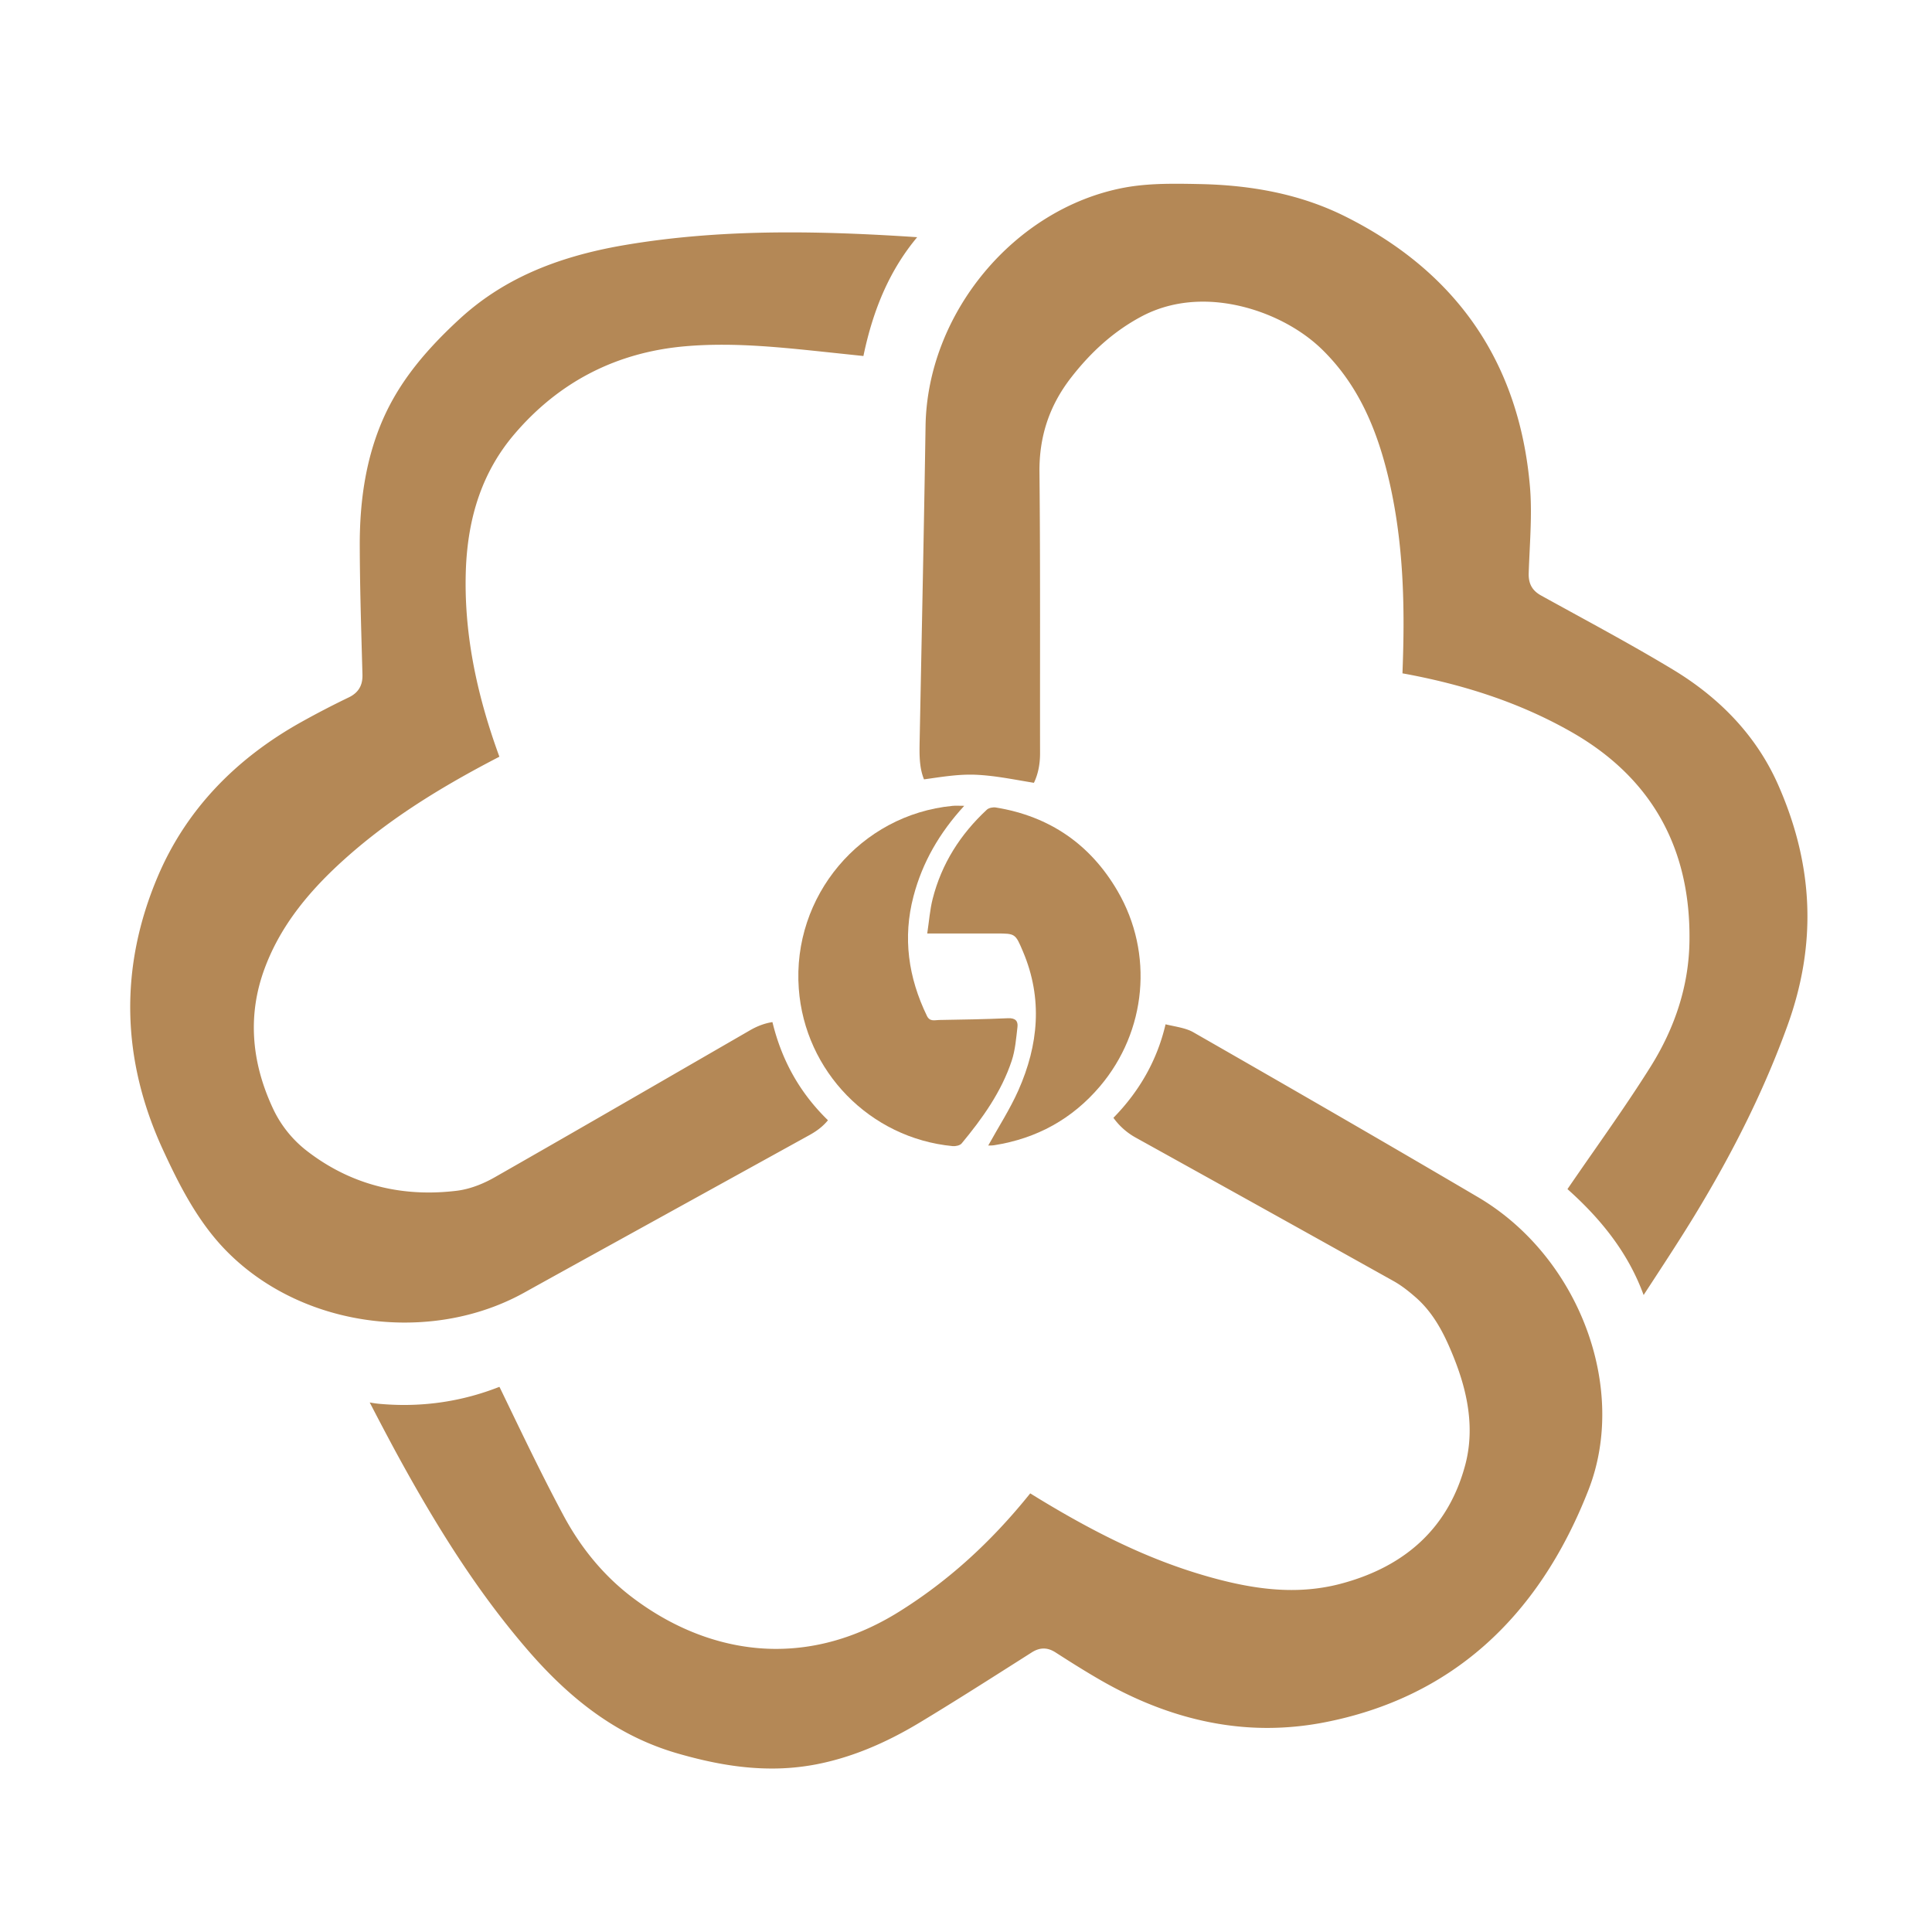
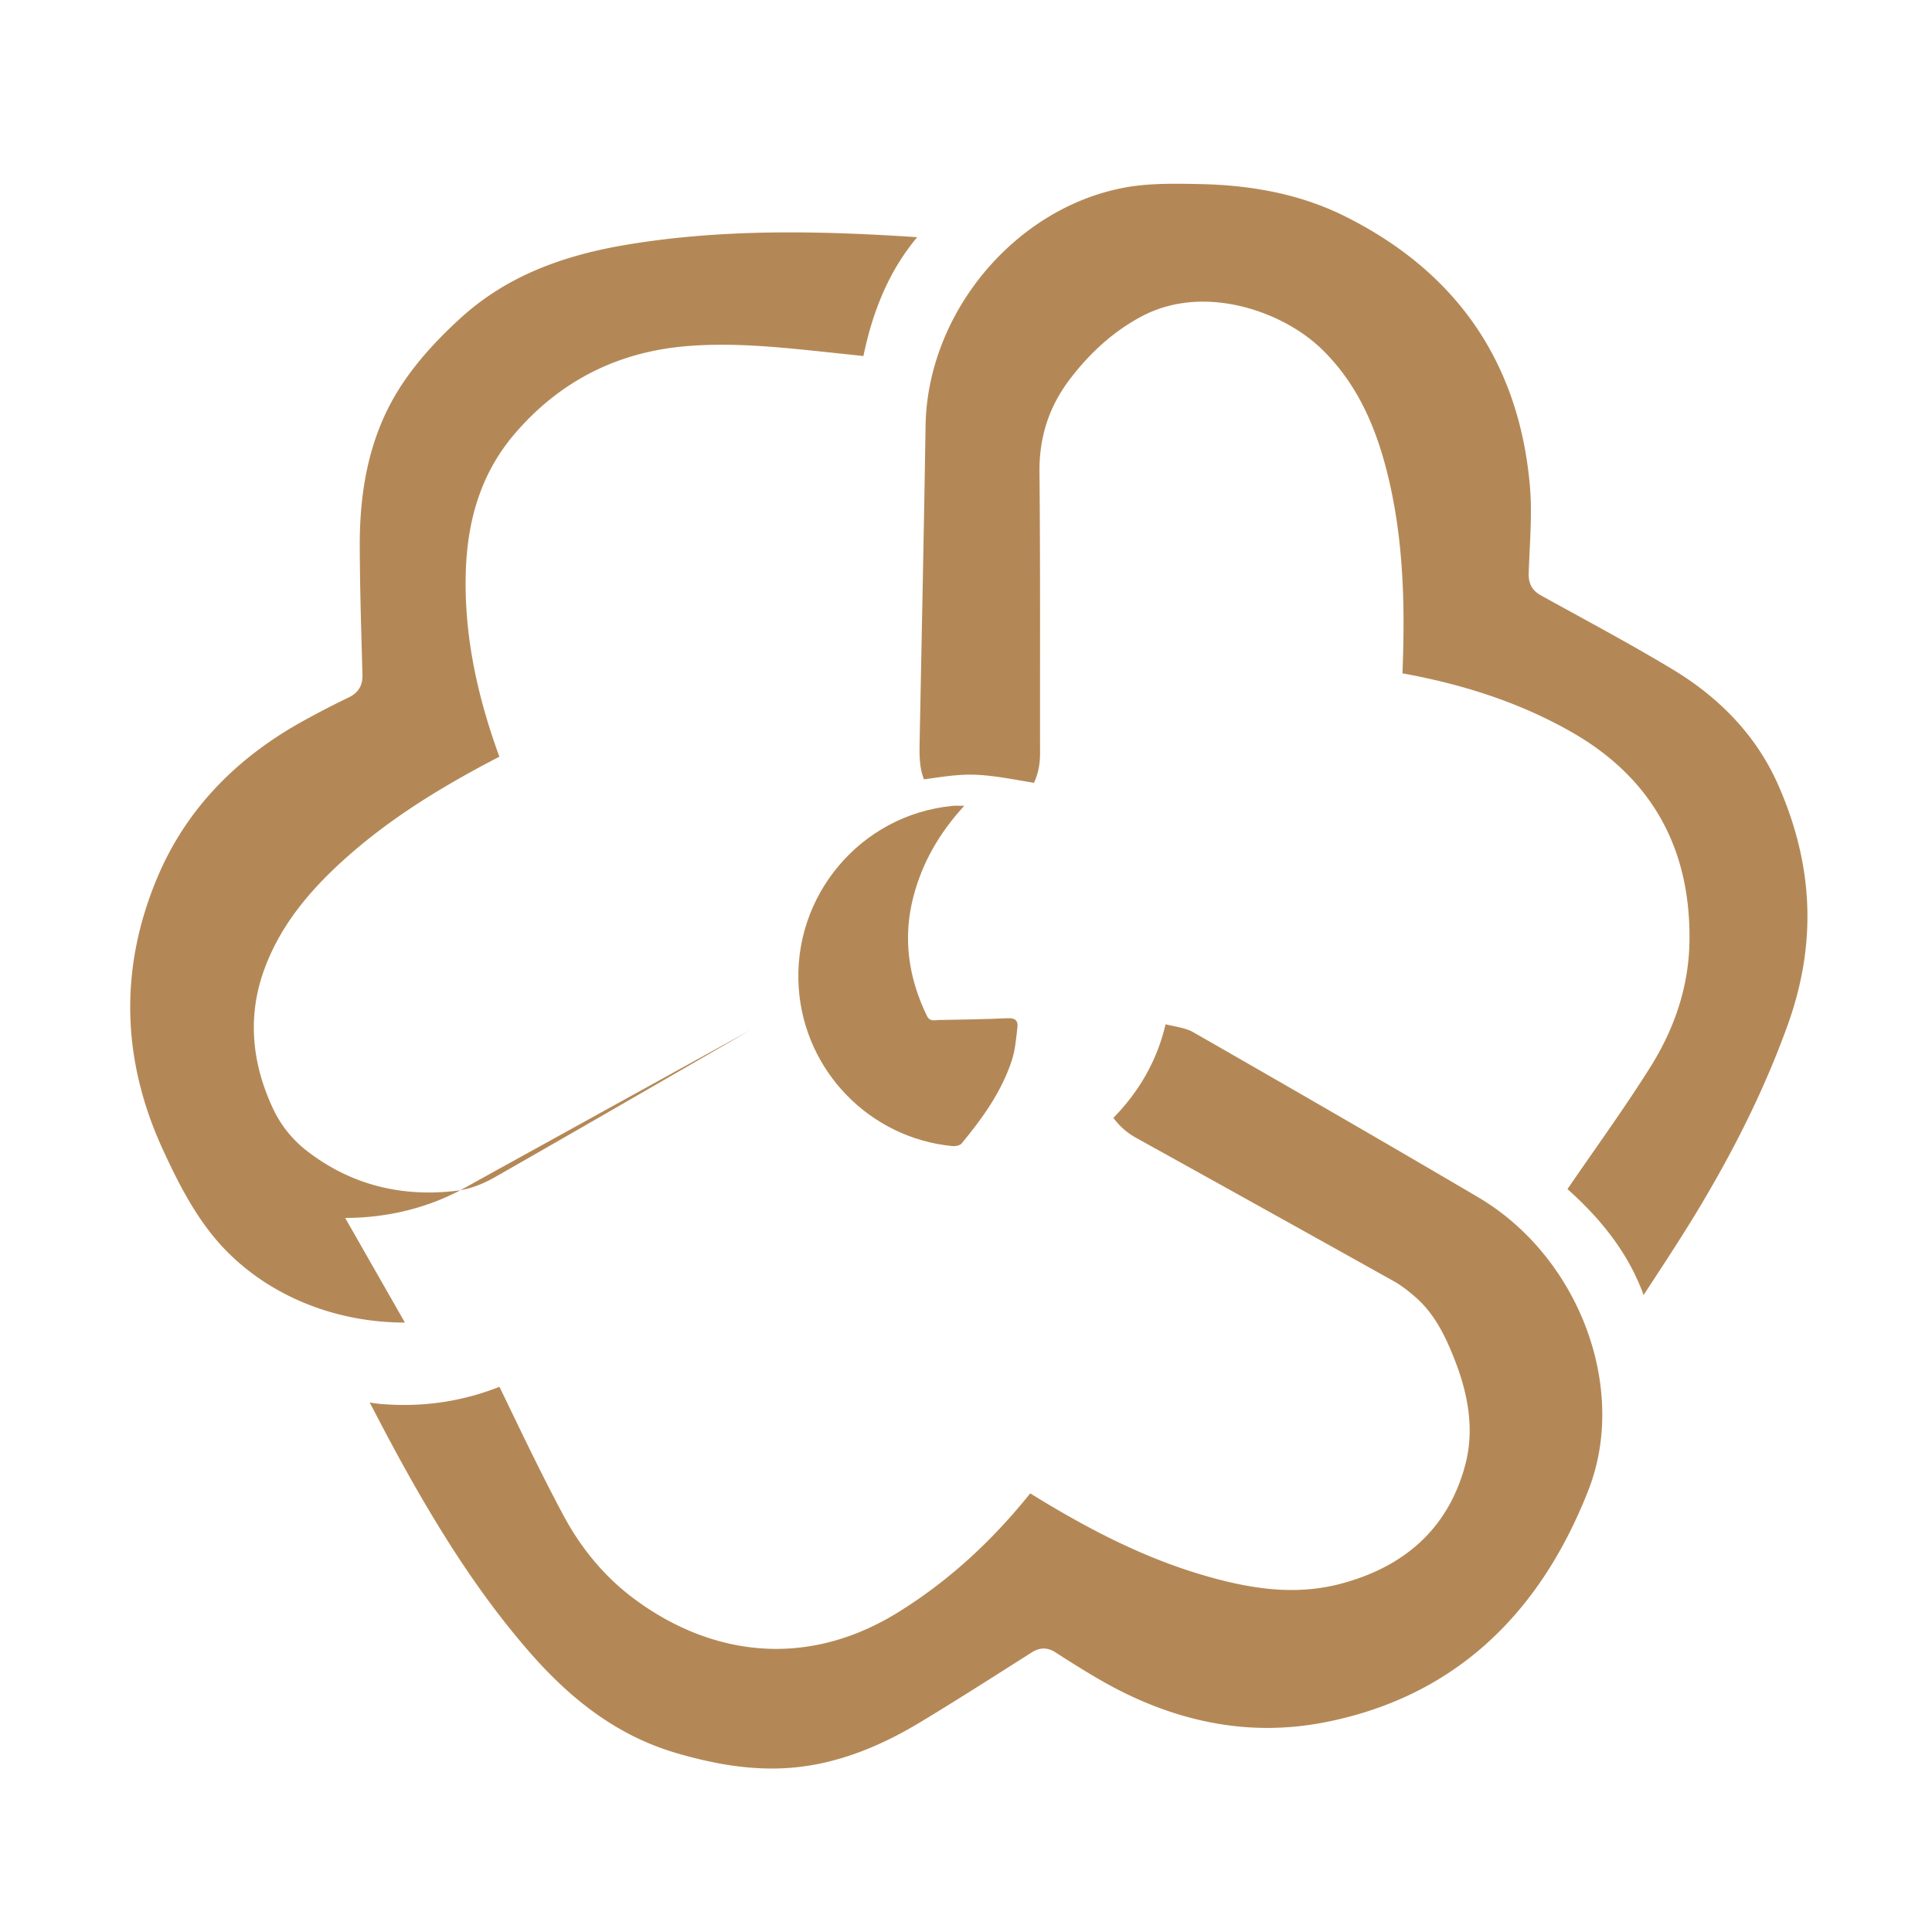
<svg xmlns="http://www.w3.org/2000/svg" t="1641781004886" class="icon" viewBox="0 0 1024 1024" version="1.1" p-id="5704" width="200" height="200">
  <defs>
    <style type="text/css" />
  </defs>
-   <path d="M409.098 937.354c-15.15 0-30.976-2.524-49.797-7.946-29.307-8.438-54.62-25.892-79.662-54.922-24.105-27.94-45.834-60.652-70.456-106.061a1601.137 1601.137 0 0 1-12.268-23.25l-0.963-1.843c1.725 0.317 3.451 0.573 5.207 0.737 4.357 0.389 8.74 0.589 13.025 0.589 17.096 0 33.838-3.133 49.766-9.318 0.307-0.118 0.553-0.205 0.753-0.271 0.123 0.215 0.276 0.507 0.461 0.881l4.086 8.463c9.354 19.389 19.021 39.439 29.384 58.772 9.472 17.684 21.765 32.323 36.531 43.51 23.542 17.828 49.889 27.254 76.196 27.254 22.328-0.005 44.288-6.656 65.265-19.773 25.769-16.113 48.425-36.557 69.279-62.49 0.051-0.061 0.097-0.113 0.133-0.169l0.169 0.102c35.364 21.898 64.148 35.4 93.332 43.786 17.388 4.997 31.698 7.322 45.051 7.322 8.965 0 17.664-1.101 25.861-3.261 35.215-9.283 57.482-30.495 66.161-63.043 6.18-23.204-1.167-45.21-7.229-59.745-4.06-9.723-9.513-20.803-19.2-29.204-3.195-2.78-7.071-5.96-11.535-8.458a49390.459 49390.459 0 0 0-136.468-75.93 35.901 35.901 0 0 1-12.042-10.624c14.065-14.351 23.291-30.945 27.628-49.551 1.244 0.297 2.493 0.553 3.743 0.814 4.081 0.85 7.936 1.649 10.911 3.354 60.636 34.724 107.187 61.686 150.927 87.419 53.448 31.447 79.729 101.064 58.583 155.192-26.87 68.792-73.825 110.208-139.551 123.121-10.214 2.007-20.552 3.021-30.725 3.021-29.204 0-58.67-8.376-87.583-24.888-8.54-4.879-16.87-10.153-24.602-15.124-2.166-1.393-4.229-2.068-6.308-2.068-2.058 0-4.111 0.666-6.272 2.028l-8.479 5.391c-16.553 10.516-33.669 21.396-50.719 31.677-19.236 11.617-37.412 18.939-55.572 22.39a124.16 124.16 0 0 1-23.02 2.12zM871.153 686.397c-7.414-20.311-20.47-38.436-40.366-56.151a2630.057 2630.057 0 0 1 13.788-19.912c10.117-14.52 20.582-29.532 30.172-44.81 13.286-21.156 20.244-43.315 20.69-65.874 0.963-49.874-20.045-87.429-62.433-111.616-25.216-14.387-53.868-24.453-87.588-30.771l-2.074-0.374 0.026-0.993c1.219-32.236 1.126-70.292-8.852-108.186-7.06-26.829-17.679-46.572-33.418-62.121-15.811-15.616-40.699-25.708-63.411-25.708-12.006 0-23.122 2.703-33.024 8.038-13.875 7.465-26.004 18.053-37.084 32.364-11.392 14.72-16.829 31.048-16.64 49.92 0.338 33.679 0.323 67.942 0.302 101.079-0.01 16-0.02 31.995 0.01 47.995 0.01 5.883-1.106 11.218-3.251 15.631a780.083 780.083 0 0 1-6.948-1.178c-7.987-1.382-15.524-2.683-23.347-3.072a68.941 68.941 0 0 0-3.415-0.087c-6.999 0-13.962 0.998-20.695 1.966l-3.855 0.543c-2.58-6.359-2.447-13.281-2.304-20.603l0.824-41.754c0.829-41.641 1.659-83.287 2.304-124.928 0.927-59.832 47.104-115.308 105.129-126.3 9.836-1.864 19.958-2.099 27.684-2.099 4.255 0 8.504 0.082 12.723 0.169 29.85 0.614 54.979 6.216 76.836 17.121 59.366 29.629 92.324 77.788 97.961 143.15 0.957 11.054 0.399 22.605-0.133 33.777-0.195 4.065-0.389 8.131-0.522 12.186-0.169 5.581 1.853 9.231 6.569 11.832 5.591 3.092 11.197 6.159 16.794 9.226 17.556 9.61 35.707 19.543 53.074 30.029 26.04 15.718 44.795 36.244 55.741 61.005 18.908 42.772 20.567 84.48 5.048 127.493-11.884 32.952-28.109 66.099-49.603 101.35-6.748 11.054-13.972 22.129-20.956 32.84-1.92 2.929-3.84 5.873-5.755 8.822zM214.61 700.989c-37.161 0-72.09-14.3-95.821-39.224-14.751-15.488-24.422-35.041-32.323-52.147-22.292-48.261-23.229-97.106-2.785-145.183 14.592-34.319 40.274-61.885 76.339-81.925a473.329 473.329 0 0 1 24.868-12.892c6.682-3.205 7.316-8.479 7.219-12.16l-0.261-9.252c-0.543-19.313-1.111-39.291-1.167-58.906-0.077-24.392 3.441-45.117 10.742-63.36 7.926-19.804 20.92-37.335 42.143-56.852 22.149-20.367 49.981-32.829 87.593-39.209 26.604-4.516 55.199-6.712 87.419-6.712 17.516 0 36.767 0.65 58.849 1.992 2.877 0.174 5.755 0.364 8.699 0.558-13.916 16.671-23.107 37.023-28.498 62.971l-20.797-2.196c-17.664-1.853-35.932-3.773-54.118-3.773-6.825 0-13.169 0.261-19.384 0.799-36.49 3.139-66.995 18.806-90.67 46.561-16.481 19.318-24.919 43.279-25.784 73.236-0.881 30.582 4.92 62.495 17.741 97.567l0.067 0.189-0.22 0.118c-35.354 18.304-60.769 35.169-82.412 54.687-21.094 19.031-34.406 37.366-41.887 57.702-8.776 23.844-7.27 48.691 4.475 73.861a61.056 61.056 0 0 0 18.36 22.825c18.811 14.449 40.417 21.78 64.215 21.78 4.803 0 9.754-0.307 14.73-0.896 8.038-0.957 15.416-4.393 20.193-7.117 36.644-20.89 73.764-42.348 109.66-63.094l25.682-14.838c3.999-2.309 7.869-3.732 11.93-4.367 4.987 20.541 14.653 37.637 29.425 52.024-2.417 2.99-5.571 5.519-9.692 7.798l-107.878 59.556c-14.469 7.987-28.933 15.969-43.382 23.997-18.714 10.383-40.586 15.877-63.252 15.877l-0.015 0.005z" p-id="5705" fill="#B48856" />
+   <path d="M409.098 937.354c-15.15 0-30.976-2.524-49.797-7.946-29.307-8.438-54.62-25.892-79.662-54.922-24.105-27.94-45.834-60.652-70.456-106.061a1601.137 1601.137 0 0 1-12.268-23.25l-0.963-1.843c1.725 0.317 3.451 0.573 5.207 0.737 4.357 0.389 8.74 0.589 13.025 0.589 17.096 0 33.838-3.133 49.766-9.318 0.307-0.118 0.553-0.205 0.753-0.271 0.123 0.215 0.276 0.507 0.461 0.881l4.086 8.463c9.354 19.389 19.021 39.439 29.384 58.772 9.472 17.684 21.765 32.323 36.531 43.51 23.542 17.828 49.889 27.254 76.196 27.254 22.328-0.005 44.288-6.656 65.265-19.773 25.769-16.113 48.425-36.557 69.279-62.49 0.051-0.061 0.097-0.113 0.133-0.169l0.169 0.102c35.364 21.898 64.148 35.4 93.332 43.786 17.388 4.997 31.698 7.322 45.051 7.322 8.965 0 17.664-1.101 25.861-3.261 35.215-9.283 57.482-30.495 66.161-63.043 6.18-23.204-1.167-45.21-7.229-59.745-4.06-9.723-9.513-20.803-19.2-29.204-3.195-2.78-7.071-5.96-11.535-8.458a49390.459 49390.459 0 0 0-136.468-75.93 35.901 35.901 0 0 1-12.042-10.624c14.065-14.351 23.291-30.945 27.628-49.551 1.244 0.297 2.493 0.553 3.743 0.814 4.081 0.85 7.936 1.649 10.911 3.354 60.636 34.724 107.187 61.686 150.927 87.419 53.448 31.447 79.729 101.064 58.583 155.192-26.87 68.792-73.825 110.208-139.551 123.121-10.214 2.007-20.552 3.021-30.725 3.021-29.204 0-58.67-8.376-87.583-24.888-8.54-4.879-16.87-10.153-24.602-15.124-2.166-1.393-4.229-2.068-6.308-2.068-2.058 0-4.111 0.666-6.272 2.028l-8.479 5.391c-16.553 10.516-33.669 21.396-50.719 31.677-19.236 11.617-37.412 18.939-55.572 22.39a124.16 124.16 0 0 1-23.02 2.12zM871.153 686.397c-7.414-20.311-20.47-38.436-40.366-56.151a2630.057 2630.057 0 0 1 13.788-19.912c10.117-14.52 20.582-29.532 30.172-44.81 13.286-21.156 20.244-43.315 20.69-65.874 0.963-49.874-20.045-87.429-62.433-111.616-25.216-14.387-53.868-24.453-87.588-30.771l-2.074-0.374 0.026-0.993c1.219-32.236 1.126-70.292-8.852-108.186-7.06-26.829-17.679-46.572-33.418-62.121-15.811-15.616-40.699-25.708-63.411-25.708-12.006 0-23.122 2.703-33.024 8.038-13.875 7.465-26.004 18.053-37.084 32.364-11.392 14.72-16.829 31.048-16.64 49.92 0.338 33.679 0.323 67.942 0.302 101.079-0.01 16-0.02 31.995 0.01 47.995 0.01 5.883-1.106 11.218-3.251 15.631a780.083 780.083 0 0 1-6.948-1.178c-7.987-1.382-15.524-2.683-23.347-3.072a68.941 68.941 0 0 0-3.415-0.087c-6.999 0-13.962 0.998-20.695 1.966l-3.855 0.543c-2.58-6.359-2.447-13.281-2.304-20.603l0.824-41.754c0.829-41.641 1.659-83.287 2.304-124.928 0.927-59.832 47.104-115.308 105.129-126.3 9.836-1.864 19.958-2.099 27.684-2.099 4.255 0 8.504 0.082 12.723 0.169 29.85 0.614 54.979 6.216 76.836 17.121 59.366 29.629 92.324 77.788 97.961 143.15 0.957 11.054 0.399 22.605-0.133 33.777-0.195 4.065-0.389 8.131-0.522 12.186-0.169 5.581 1.853 9.231 6.569 11.832 5.591 3.092 11.197 6.159 16.794 9.226 17.556 9.61 35.707 19.543 53.074 30.029 26.04 15.718 44.795 36.244 55.741 61.005 18.908 42.772 20.567 84.48 5.048 127.493-11.884 32.952-28.109 66.099-49.603 101.35-6.748 11.054-13.972 22.129-20.956 32.84-1.92 2.929-3.84 5.873-5.755 8.822zM214.61 700.989c-37.161 0-72.09-14.3-95.821-39.224-14.751-15.488-24.422-35.041-32.323-52.147-22.292-48.261-23.229-97.106-2.785-145.183 14.592-34.319 40.274-61.885 76.339-81.925a473.329 473.329 0 0 1 24.868-12.892c6.682-3.205 7.316-8.479 7.219-12.16l-0.261-9.252c-0.543-19.313-1.111-39.291-1.167-58.906-0.077-24.392 3.441-45.117 10.742-63.36 7.926-19.804 20.92-37.335 42.143-56.852 22.149-20.367 49.981-32.829 87.593-39.209 26.604-4.516 55.199-6.712 87.419-6.712 17.516 0 36.767 0.65 58.849 1.992 2.877 0.174 5.755 0.364 8.699 0.558-13.916 16.671-23.107 37.023-28.498 62.971l-20.797-2.196c-17.664-1.853-35.932-3.773-54.118-3.773-6.825 0-13.169 0.261-19.384 0.799-36.49 3.139-66.995 18.806-90.67 46.561-16.481 19.318-24.919 43.279-25.784 73.236-0.881 30.582 4.92 62.495 17.741 97.567l0.067 0.189-0.22 0.118c-35.354 18.304-60.769 35.169-82.412 54.687-21.094 19.031-34.406 37.366-41.887 57.702-8.776 23.844-7.27 48.691 4.475 73.861a61.056 61.056 0 0 0 18.36 22.825c18.811 14.449 40.417 21.78 64.215 21.78 4.803 0 9.754-0.307 14.73-0.896 8.038-0.957 15.416-4.393 20.193-7.117 36.644-20.89 73.764-42.348 109.66-63.094l25.682-14.838l-107.878 59.556c-14.469 7.987-28.933 15.969-43.382 23.997-18.714 10.383-40.586 15.877-63.252 15.877l-0.015 0.005z" p-id="5705" fill="#B48856" />
  <path d="M504.863 427.121c-48.814 4.731-85.079 47.867-81.49 96.886 3.21 43.878 37.693 79.242 81.516 83.451 1.572 0.159 3.896-0.323 4.787-1.398 11.018-13.286 21.053-27.284 26.552-43.843 1.889-5.688 2.35-11.899 3.052-17.92 0.379-3.251-1.265-4.787-5.012-4.618-12.18 0.538-24.371 0.737-36.562 0.937-2.284 0.036-4.874 1.019-6.426-2.186-9.846-20.332-12.897-41.416-7.101-63.427 4.71-17.889 13.686-33.516 26.88-47.903-2.668 0-4.444-0.143-6.195 0.02z" p-id="5706" fill="#B48856" />
-   <path d="M523.786 607.155c0.717-0.036 1.966 0.026 3.164-0.164 22.518-3.558 41.349-13.85 56.11-31.288 24.607-29.082 28.549-70.308 9.318-103.368-14.408-24.796-36.081-39.726-64.548-44.344-1.526-0.246-3.732 0.174-4.792 1.167-14.029 13.03-23.997 28.657-28.718 47.304-1.464 5.78-1.884 11.822-2.867 18.304h36.536c10.24 0 10.168 0.031 14.259 9.697 10.511 24.868 8.161 49.423-2.478 73.416-4.465 10.051-10.532 19.395-15.985 29.276z" p-id="5707" fill="#B48856" />
</svg>